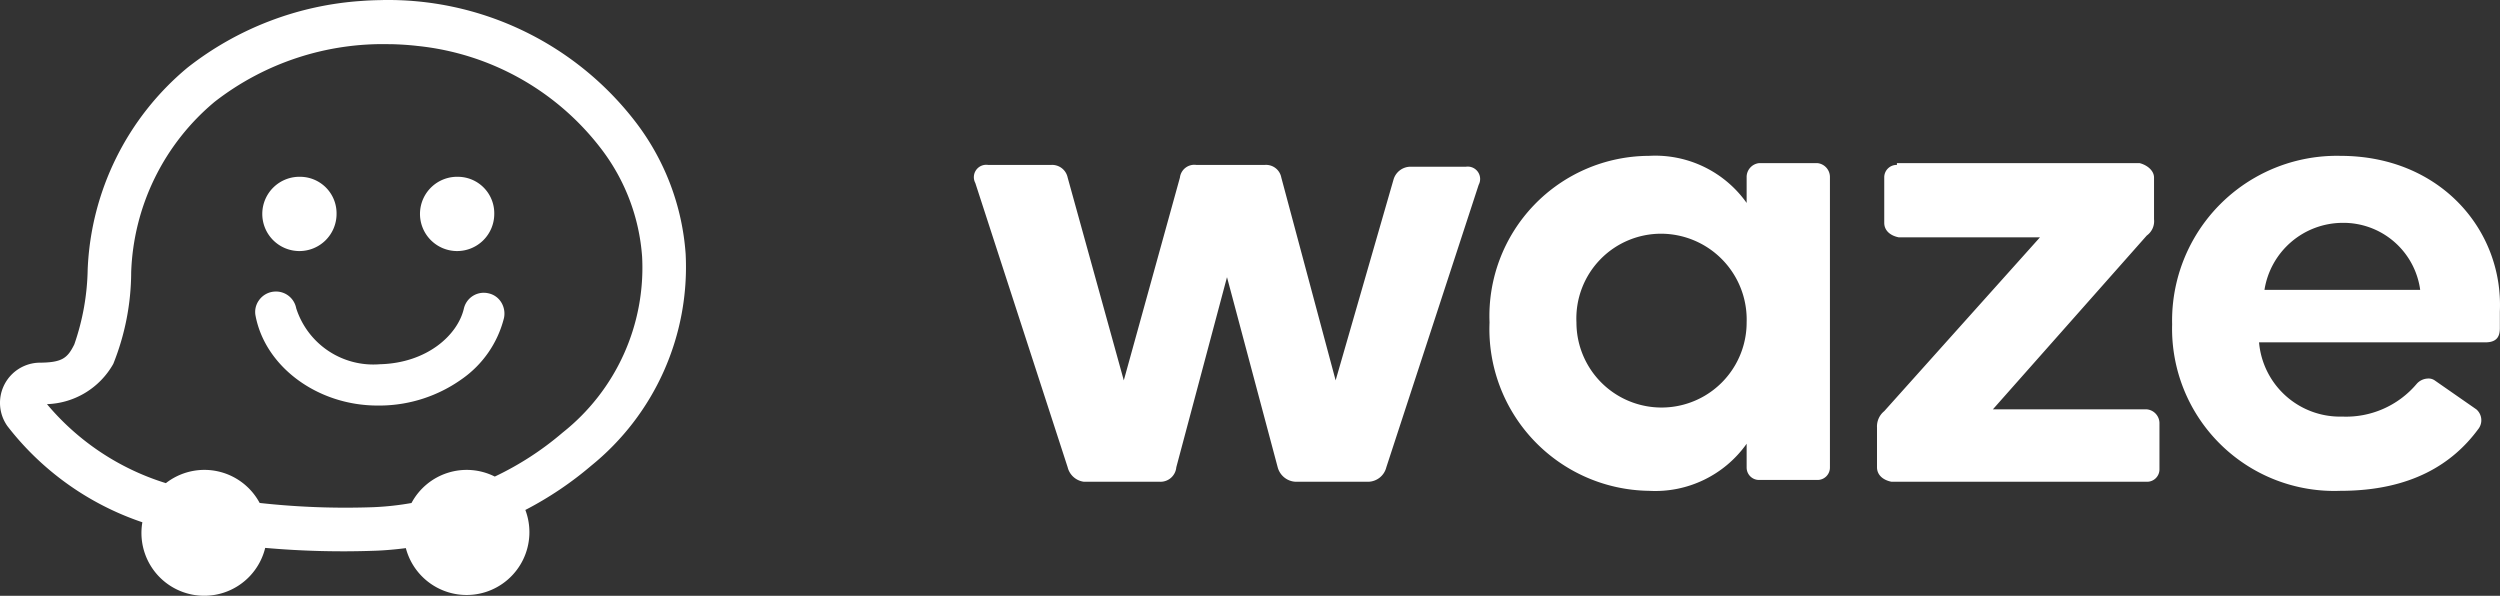
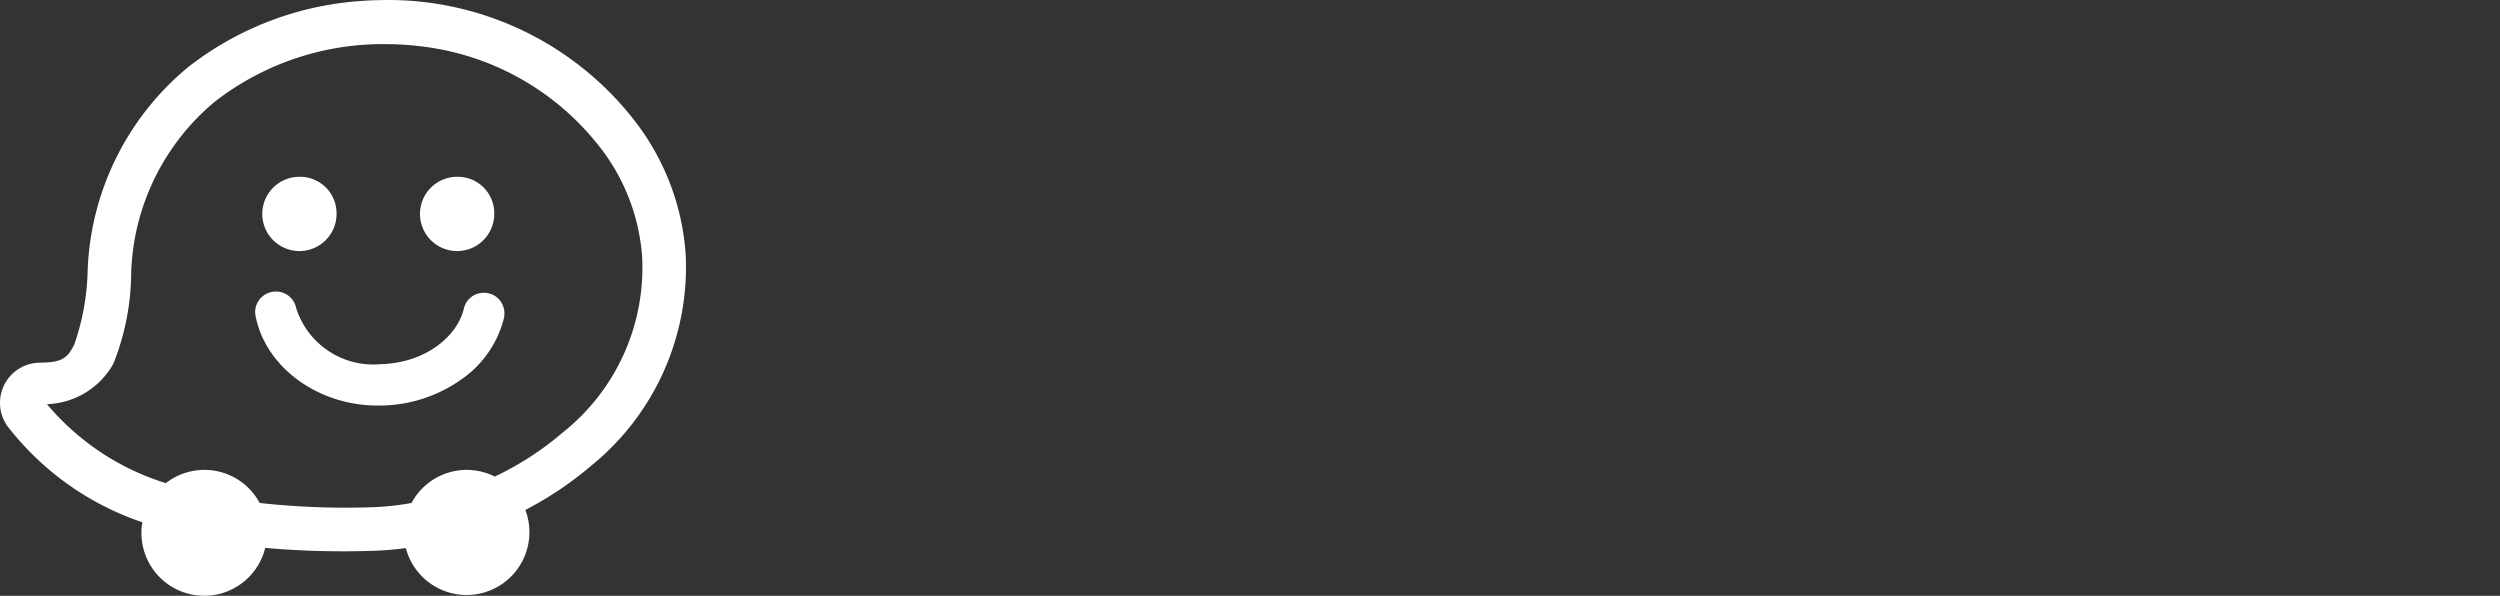
<svg xmlns="http://www.w3.org/2000/svg" width="138.075" height="32.905" viewBox="0 0 138.075 32.905">
  <rect x="0" y="0" width="138.075" height="32.905" fill="#333333" stroke="none" />
  <g id="svg-icon-waze" transform="translate(-463.211 -6594.659)">
    <path id="Trazado_460" data-name="Trazado 460" d="M21.031,2.385c-.356.005-.711.02-1.067.047a17.43,17.43,0,0,0-9.587,3.675A15.3,15.3,0,0,0,4.855,17.244h0A13.282,13.282,0,0,1,4.116,21.4c-.376.756-.663,1.008-1.959,1.01a2.22,2.22,0,0,0-1.738,3.5,15.8,15.8,0,0,0,7.456,5.314,3.467,3.467,0,0,0,6.784,1.415,48.919,48.919,0,0,0,6.04.158c.575-.019,1.153-.072,1.728-.145a3.469,3.469,0,1,0,6.6-2.108A19.2,19.2,0,0,0,32.664,28.1,14.117,14.117,0,0,0,37.88,16.4a13.537,13.537,0,0,0-2.761-7.279A17.231,17.231,0,0,0,21.03,2.384Zm.578,2.433c.493.013.984.043,1.474.1a14.644,14.644,0,0,1,10.109,5.65h0a11.1,11.1,0,0,1,2.284,5.99v0a11.617,11.617,0,0,1-4.386,9.71A16.838,16.838,0,0,1,27.339,28.7a3.454,3.454,0,0,0-4.6,1.46,15.629,15.629,0,0,1-2.113.231,43.159,43.159,0,0,1-6.273-.234,3.462,3.462,0,0,0-5.18-1.094A13.946,13.946,0,0,1,2.606,24.7a4.368,4.368,0,0,0,3.663-2.224,13.687,13.687,0,0,0,.988-5.052h0A12.827,12.827,0,0,1,11.869,8h0a15.124,15.124,0,0,1,9.737-3.178Zm-4.987,7.326a2.051,2.051,0,1,0,1.978,2.05,2.016,2.016,0,0,0-1.978-2.05Zm8.71,0a2.051,2.051,0,1,0,1.978,2.05,2.013,2.013,0,0,0-1.978-2.05Zm-10.1,6.337a1.137,1.137,0,0,0-.929.5,1.093,1.093,0,0,0-.174.853c.544,2.817,3.435,4.943,6.735,4.943h.2a7.851,7.851,0,0,0,4.448-1.456,5.842,5.842,0,0,0,2.334-3.375,1.178,1.178,0,0,0-.148-.865,1.09,1.09,0,0,0-.7-.5,1.128,1.128,0,0,0-1.369.851c-.348,1.469-2.051,3-4.635,3.064a4.47,4.47,0,0,1-4.622-3.09,1.137,1.137,0,0,0-1.134-.926Z" transform="translate(463.199 6592.28)" fill="#fff" />
-     <path id="Trazado_461" data-name="Trazado 461" d="M1.5,2.3a.684.684,0,0,0-.7,1L5.9,19a1.063,1.063,0,0,0,.9.8H11a.876.876,0,0,0,.9-.8L14.7,8.5,17.5,19a1.077,1.077,0,0,0,1,.8h4a1.053,1.053,0,0,0,1-.8L28.6,3.4a.684.684,0,0,0-.7-1H24.8a.983.983,0,0,0-.9.7L20.7,14.2,17.7,3a.856.856,0,0,0-.9-.7H13a.8.8,0,0,0-.9.7L9,14.2,5.9,3A.876.876,0,0,0,5,2.3ZM38,1.8A8.844,8.844,0,0,0,29.2,11,8.933,8.933,0,0,0,38,20.3a6.187,6.187,0,0,0,5.4-2.6V19a.684.684,0,0,0,.7.7h3.2A.684.684,0,0,0,48,19V3a.773.773,0,0,0-.7-.8H44.1a.773.773,0,0,0-.7.8V4.4A6.187,6.187,0,0,0,38,1.8Zm.7,4.3A4.741,4.741,0,0,1,43.4,11,4.7,4.7,0,0,1,34,11a4.68,4.68,0,0,1,4.7-4.9Zm13-3.8A.684.684,0,0,0,51,3V5.5c0,.4.3.7.8.8h7.8L51,15.9a1.086,1.086,0,0,0-.4.9V19c0,.4.3.7.8.8H65.5a.684.684,0,0,0,.7-.7V16.6a.773.773,0,0,0-.7-.8H57l8.5-9.6a.975.975,0,0,0,.4-.9V3c0-.4-.4-.7-.8-.8H51.7Zm24.5-.5a9.1,9.1,0,0,0-9.3,9.3,8.958,8.958,0,0,0,9.3,9.2c3.9,0,6.2-1.5,7.6-3.4a.792.792,0,0,0-.1-1.1l-2.3-1.6a.6.6,0,0,0-.4-.1.864.864,0,0,0-.6.3,5.1,5.1,0,0,1-4.1,1.8,4.49,4.49,0,0,1-4.6-4.1H84.2c.7,0,.8-.4.8-.8v-.9c.2-4.5-3.3-8.6-8.8-8.6Zm.1,3.7a4.278,4.278,0,0,1,4.3,3.7H72a4.383,4.383,0,0,1,4.3-3.7Z" transform="translate(516.278 6601.467)" fill="#fff" />
  </g>
</svg>